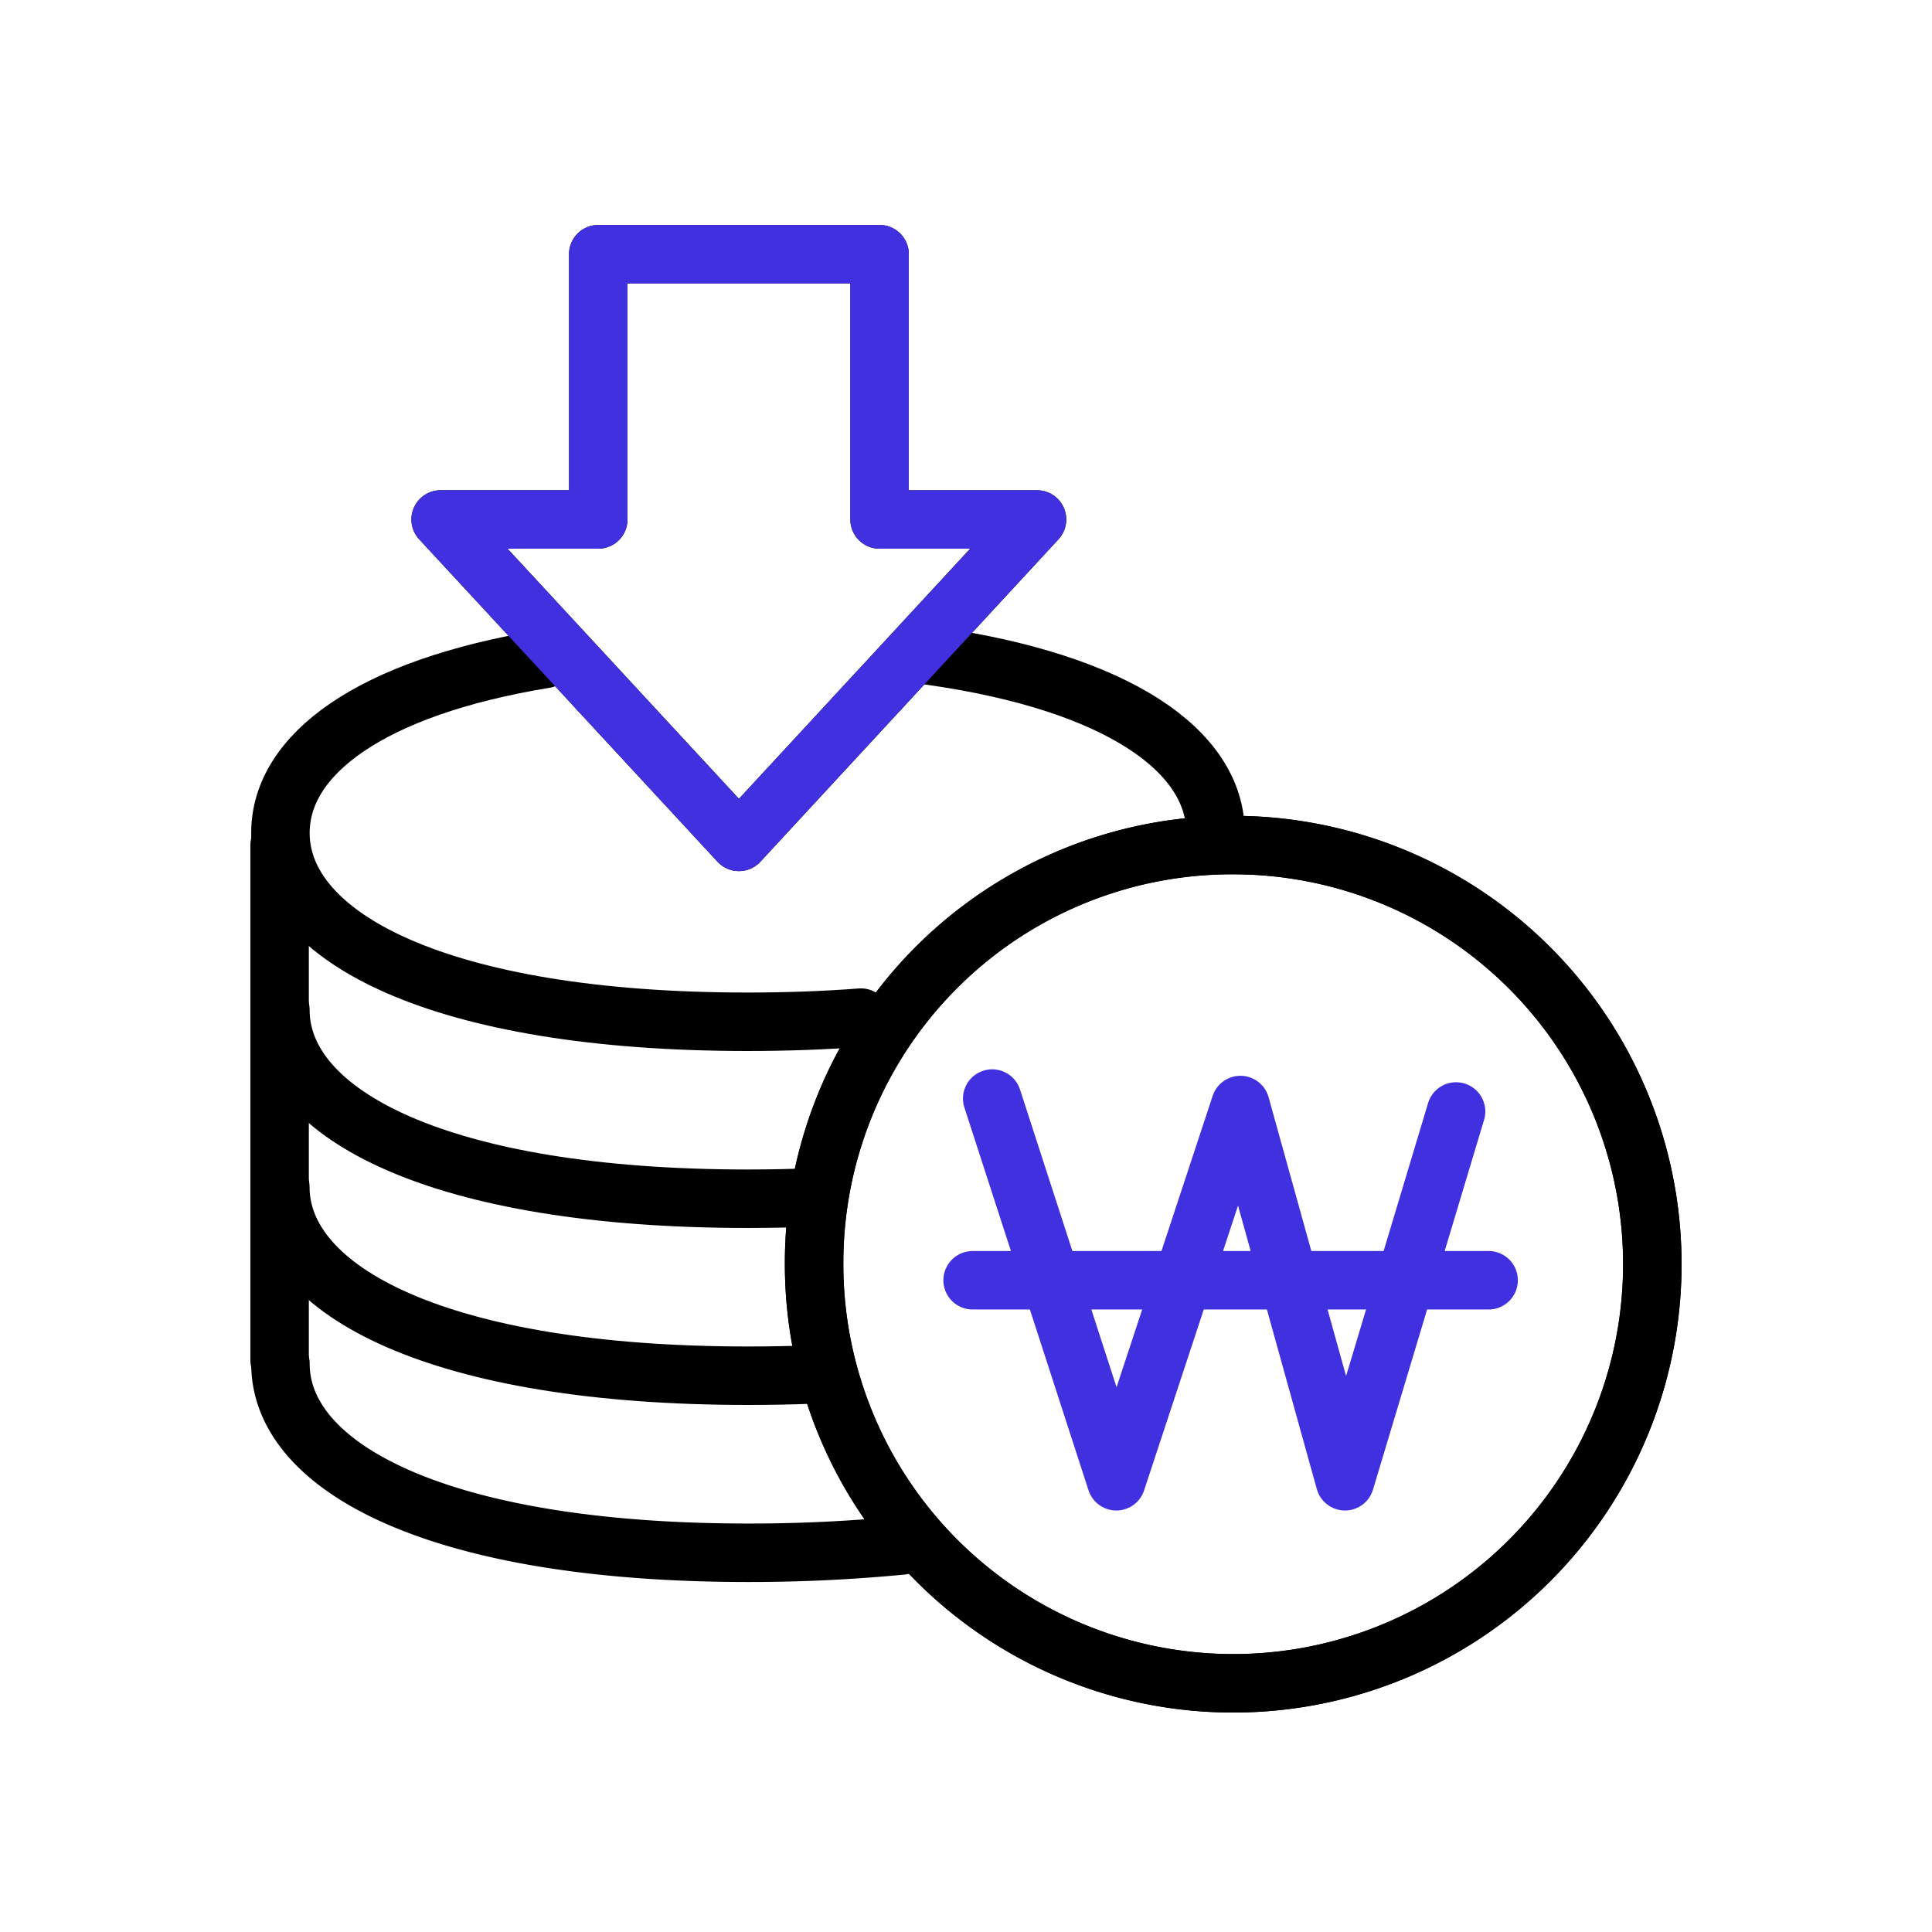
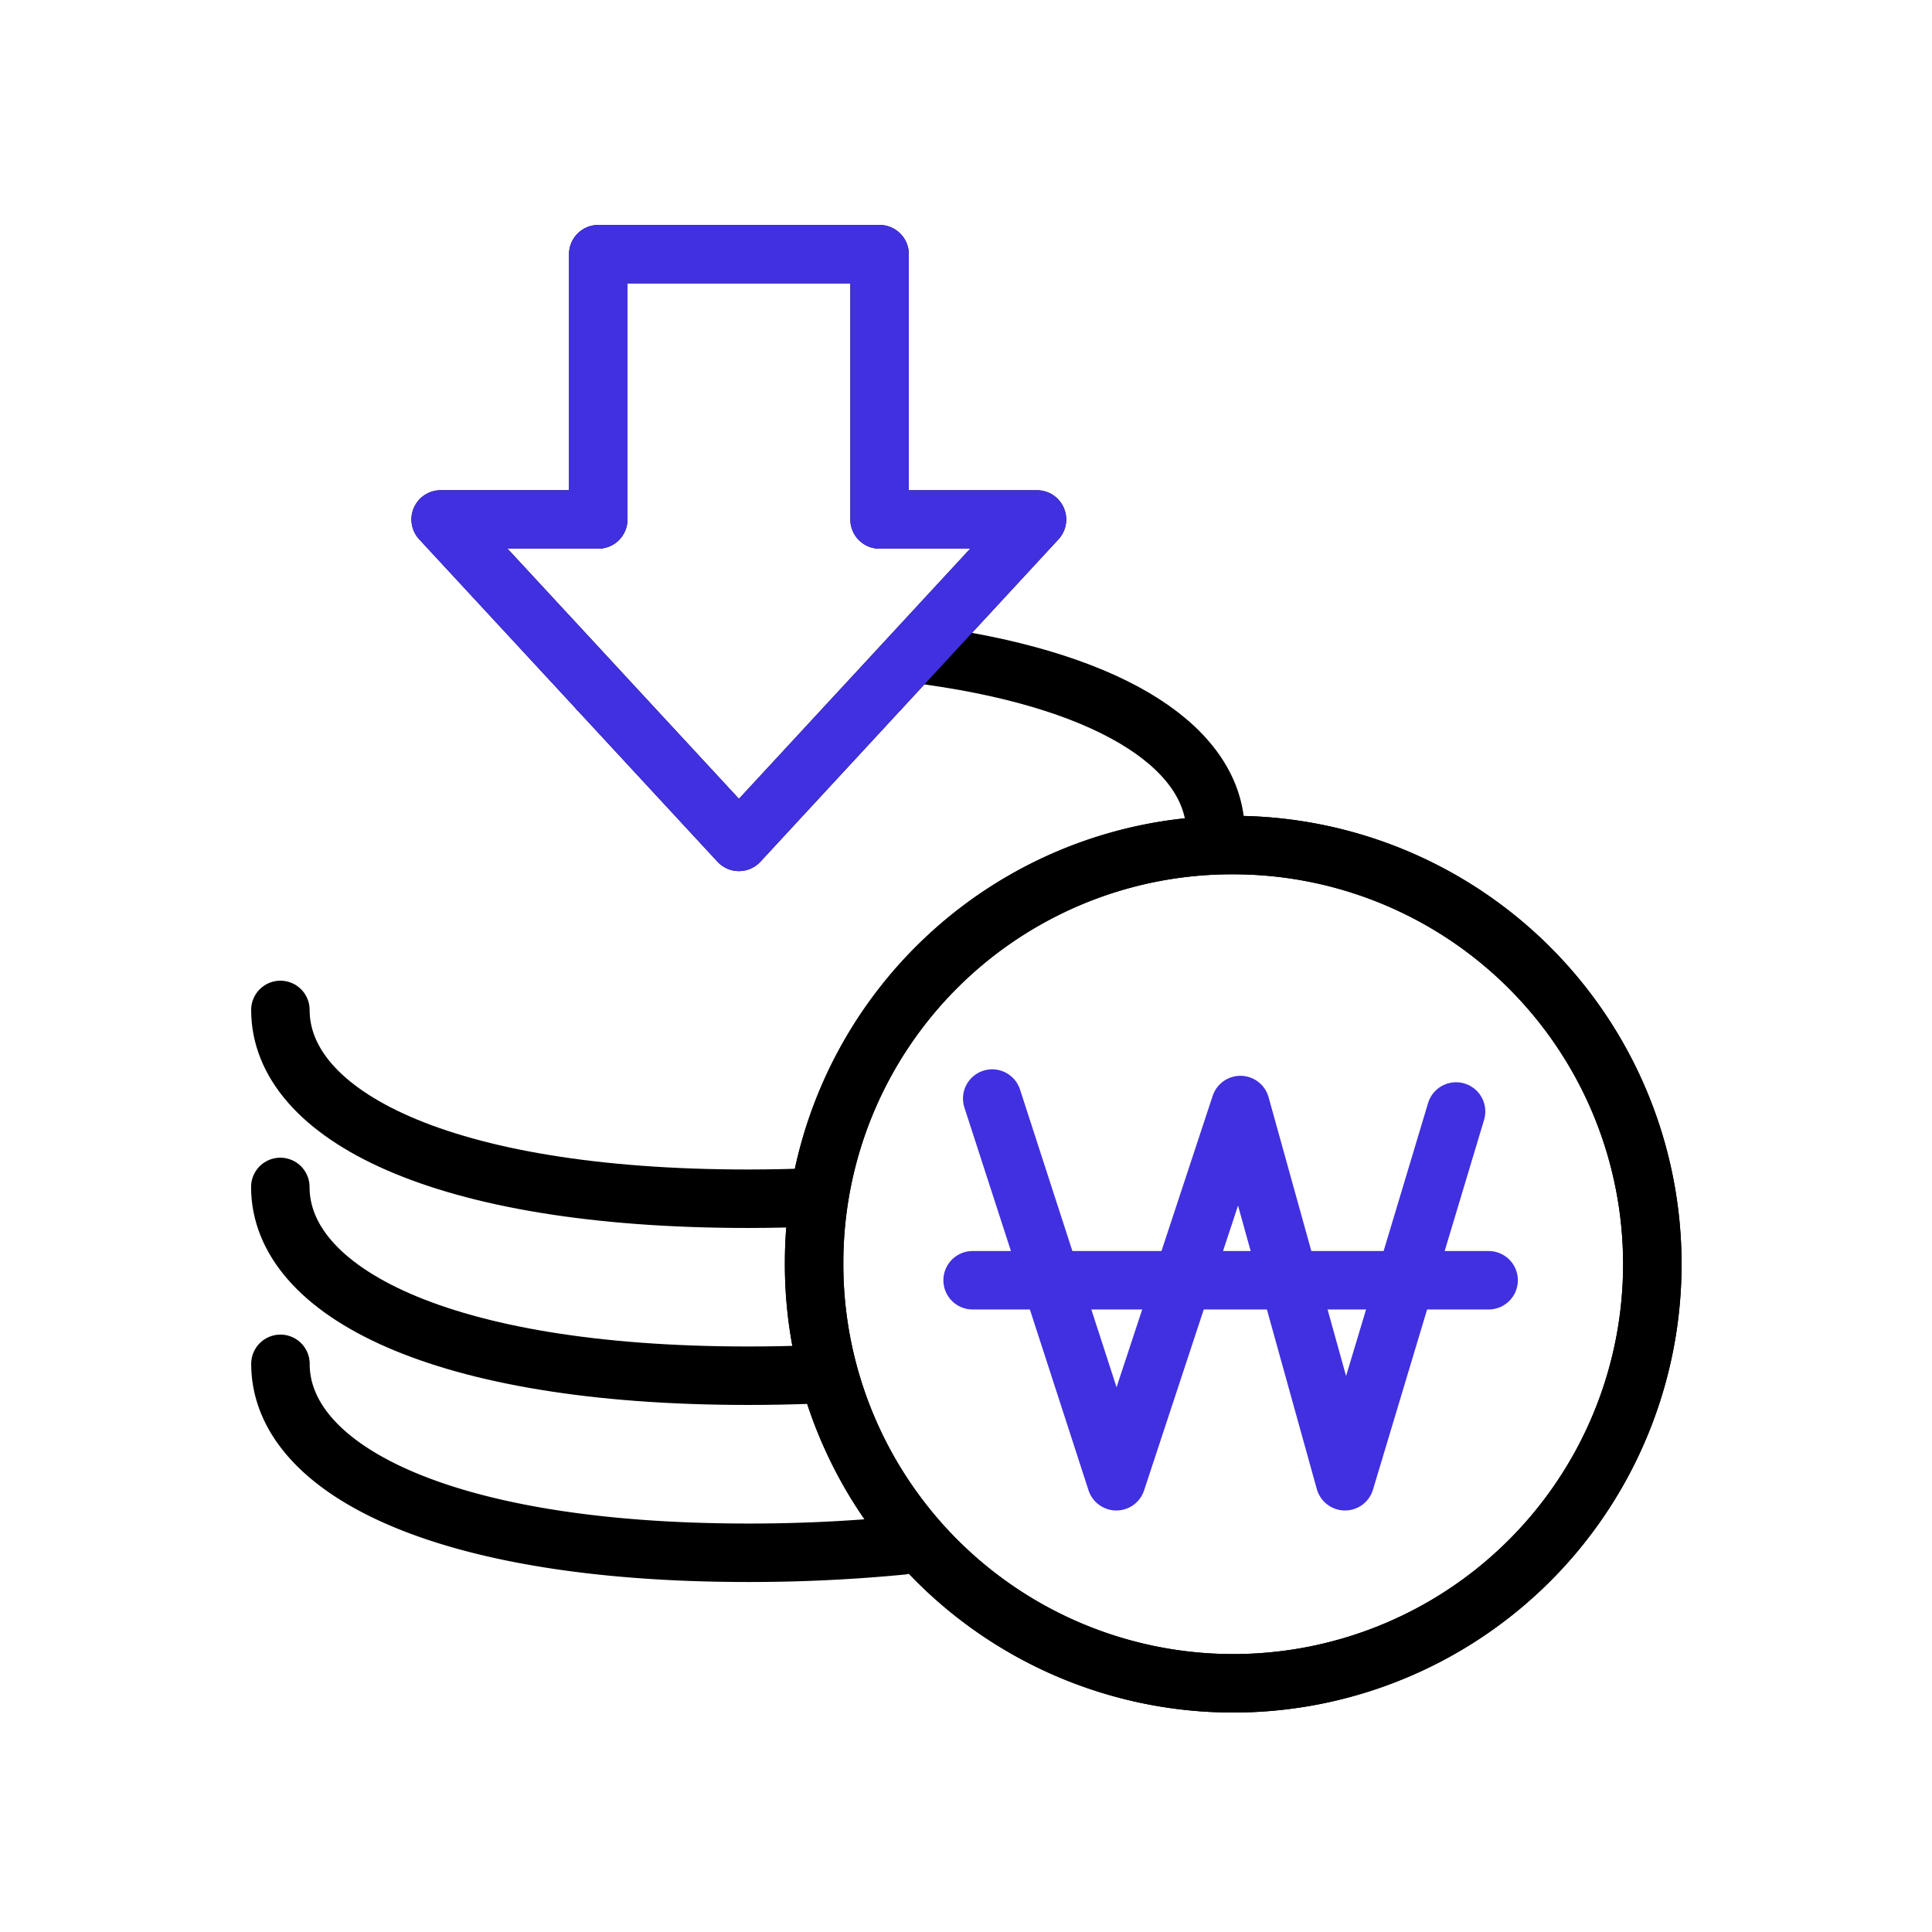
<svg xmlns="http://www.w3.org/2000/svg" width="76" height="76" viewBox="0 0 76 76">
  <defs>
    <clipPath id="en60iwj0aa">
      <path data-name="사각형 17285" transform="translate(.001 -.001)" style="stroke-width:2.3px;fill:#fff;stroke:#707070" d="M0 0h60v60H0z" />
    </clipPath>
  </defs>
  <g data-name="그룹 114837" transform="translate(7.999 7.999)" style="clip-path:url(#en60iwj0aa)">
    <g data-name="그룹 115875">
      <path data-name="패스 67694" d="M19.087 12.28c7.43 1.045 11.239 3.773 11.239 6.971" transform="translate(9.492 5.513)" style="stroke:#000;fill:none;stroke-linecap:round;stroke-linejoin:round;stroke-width:2.3px" />
-       <path data-name="패스 67695" d="M23.957 26.48q-2.069.161-4.44.164c-12.133 0-18.395-3.328-18.395-7.43 0-3.075 3.523-5.715 10.4-6.843" transform="translate(1.91 5.551)" style="stroke:#000;fill:none;stroke-linecap:round;stroke-linejoin:round;stroke-width:2.3px" />
      <path data-name="패스 67696" d="M22.116 29.519q-1.284.053-2.6.054c-12.133 0-18.395-3.324-18.395-7.427" transform="translate(1.91 9.583)" style="stroke:#000;fill:none;stroke-linecap:round;stroke-linejoin:round;stroke-width:2.3px" />
      <path data-name="패스 67697" d="M22.113 34.45q-1.278.051-2.6.051c-12.133 0-18.395-3.324-18.395-7.426" transform="translate(1.91 11.617)" style="stroke:#000;fill:none;stroke-linecap:round;stroke-linejoin:round;stroke-width:2.3px" />
      <path data-name="패스 67698" d="M25.562 39.145a62.263 62.263 0 0 1-6.044.287C7.384 39.431 1.123 36.1 1.123 32" transform="translate(1.91 13.651)" style="stroke:#000;fill:none;stroke-linecap:round;stroke-linejoin:round;stroke-width:2.3px" />
-       <path data-name="선 127" transform="translate(3 25.246)" style="stroke:#000;fill:none;stroke-linecap:round;stroke-linejoin:round;stroke-width:2.3px" d="M0 20.256V0" />
      <path data-name="패스 67699" d="M15.885 33.933a16.487 16.487 0 1 0 16.488-16.378 16.433 16.433 0 0 0-16.488 16.378" transform="translate(8.141 7.689)" style="stroke:#000;fill:none;stroke-linecap:round;stroke-linejoin:round;stroke-width:2.3px" />
      <path data-name="패스 67700" d="M15.885 33.933a16.487 16.487 0 1 0 16.488-16.378 16.433 16.433 0 0 0-16.488 16.378z" transform="translate(8.141 7.689)" style="stroke:#000;fill:none;stroke-linecap:round;stroke-linejoin:round;stroke-width:2.3px" />
      <path data-name="패스 67701" d="m20.812 24.613 4.882 15.055 4.882-14.8 4.113 14.8 4.37-14.546" transform="translate(10.22 10.602)" style="stroke:#4130df;fill:none;stroke-linecap:round;stroke-linejoin:round;stroke-width:2.3px" />
      <path data-name="선 128" transform="translate(30.261 42.363)" style="stroke:#4130df;fill:none;stroke-linecap:round;stroke-linejoin:round;stroke-width:2.3px" d="M20.299 0H0" />
      <path data-name="패스 67702" d="m22.819 18.236 6.193-6.7h-6.193V1.1H11.753v10.435h-6.2l6.2 6.7v.008h.006l5.528 5.975 5.525-5.975h.007z" transform="translate(3.782 .9)" style="stroke:#000;fill:none;stroke-linecap:round;stroke-linejoin:round;stroke-width:2.3px" />
      <path data-name="패스 67703" d="m22.819 18.236 6.193-6.7h-6.193V1.1H11.753v10.435h-6.2l6.2 6.7v.008h.006l5.528 5.975 5.525-5.975h.007z" transform="translate(3.782 .9)" style="stroke:#4130df;fill:none;stroke-linecap:round;stroke-linejoin:round;stroke-width:2.3px" />
    </g>
  </g>
</svg>